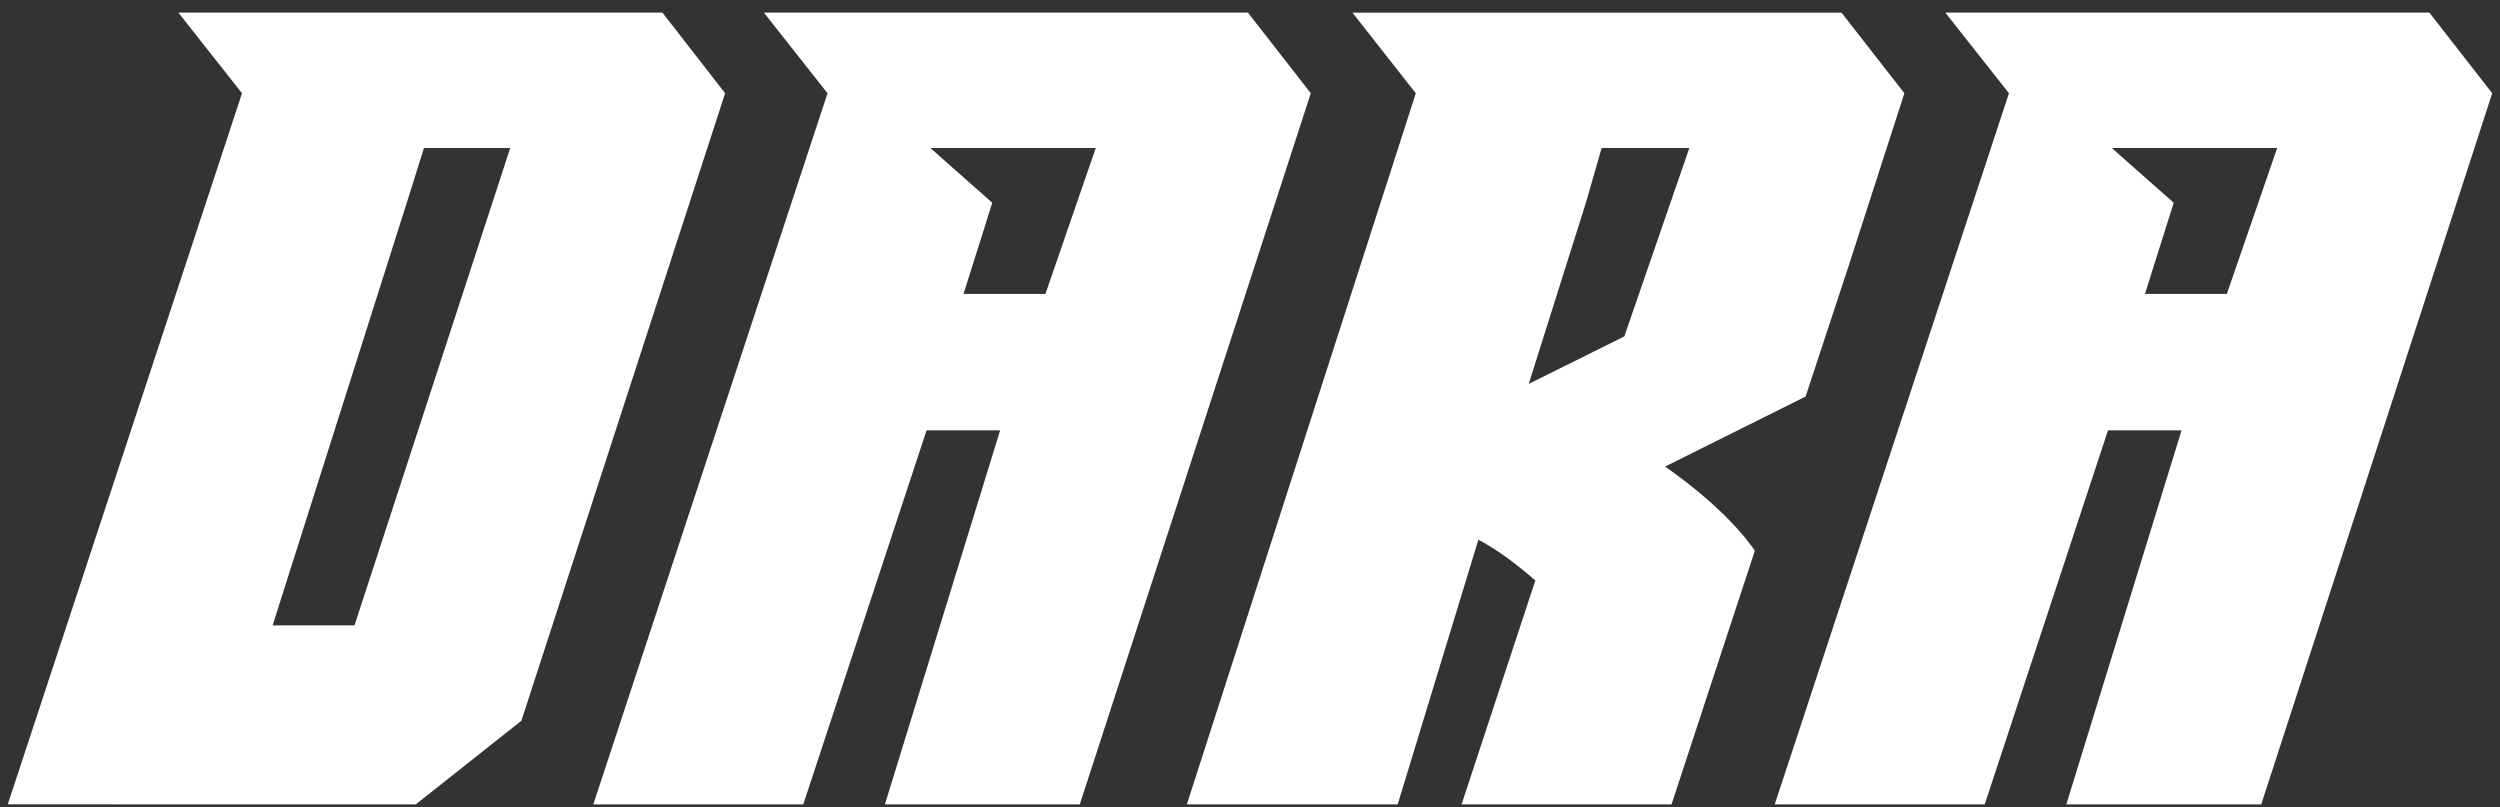
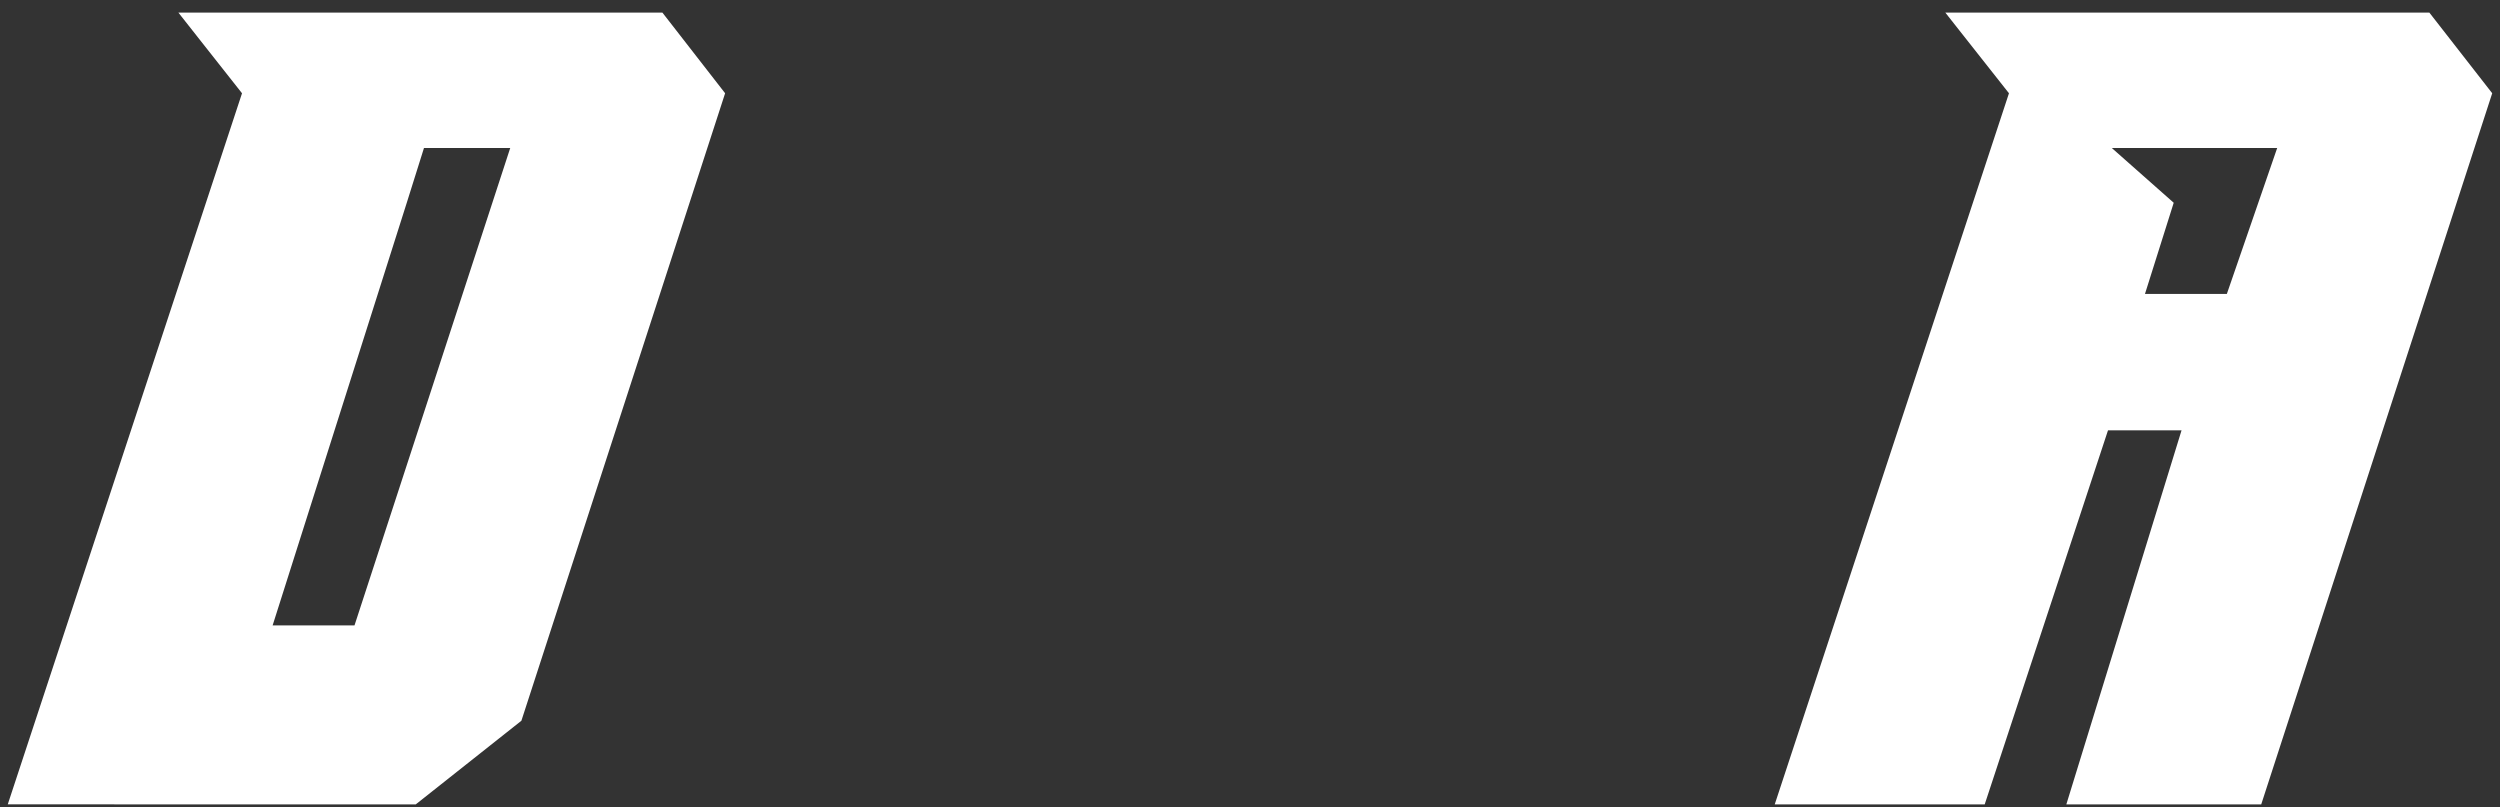
<svg xmlns="http://www.w3.org/2000/svg" fill="none" viewBox="0 0 161 52" height="52" width="161">
  <rect x="0" y="0" width="161" height="52" fill="#333333" stroke="none" />
  <path fill="white" d="M46.697 6.007L33.578 46.415L26.775 51.802L7.362 51.804V51.8H0.5L15.586 6.007L11.489 0.813H42.66L46.699 6.007H46.697ZM32.86 9.531H27.304L26.196 13.058L17.557 40.275H22.83L32.858 9.533L32.86 9.531Z" />
-   <path fill="white" d="M84.414 6.007L69.538 51.802H56.988L64.408 27.712H59.672L51.73 51.802H38.209L53.293 6.007L49.196 0.813H80.367L84.416 6.007H84.414ZM70.567 9.531H59.915L63.903 13.058L62.051 18.929H67.325L70.567 9.531Z" />
-   <path fill="white" d="M118.592 0.814H87.098L91.178 6.008L76.433 51.802H90.011L95.207 34.759C96.108 35.226 97.419 36.094 98.875 37.385C97.292 42.191 95.709 46.996 94.125 51.802H107.647C107.957 50.863 112.7 36.413 113.013 35.462C111.473 33.26 109.008 31.291 107.232 30.046L116.281 25.536L119.039 17.165L122.642 6.005L118.592 0.814ZM104.606 21.665L98.451 24.723L102.131 13.058L103.147 9.531H108.794L104.606 21.665Z" />
  <path fill="white" d="M160.498 6.007L145.623 51.802H133.072L140.492 27.712H135.756L127.815 51.802H114.293L129.377 6.007L125.28 0.813H156.452L160.5 6.007H160.498ZM146.651 9.531H135.999L139.987 13.058L138.136 18.929H143.409L146.651 9.531Z" />
</svg>